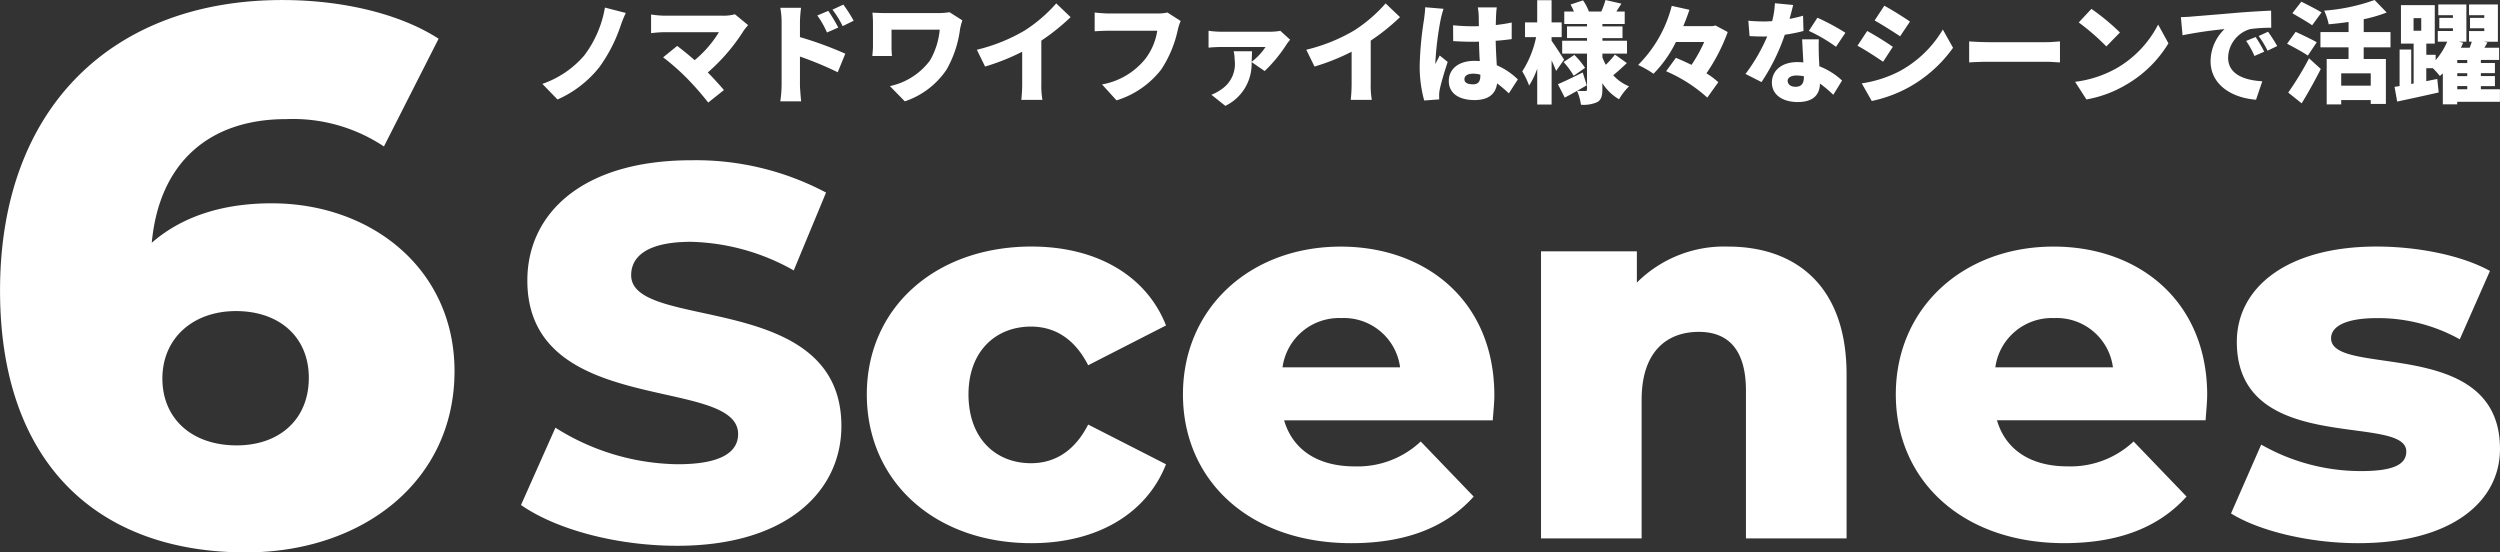
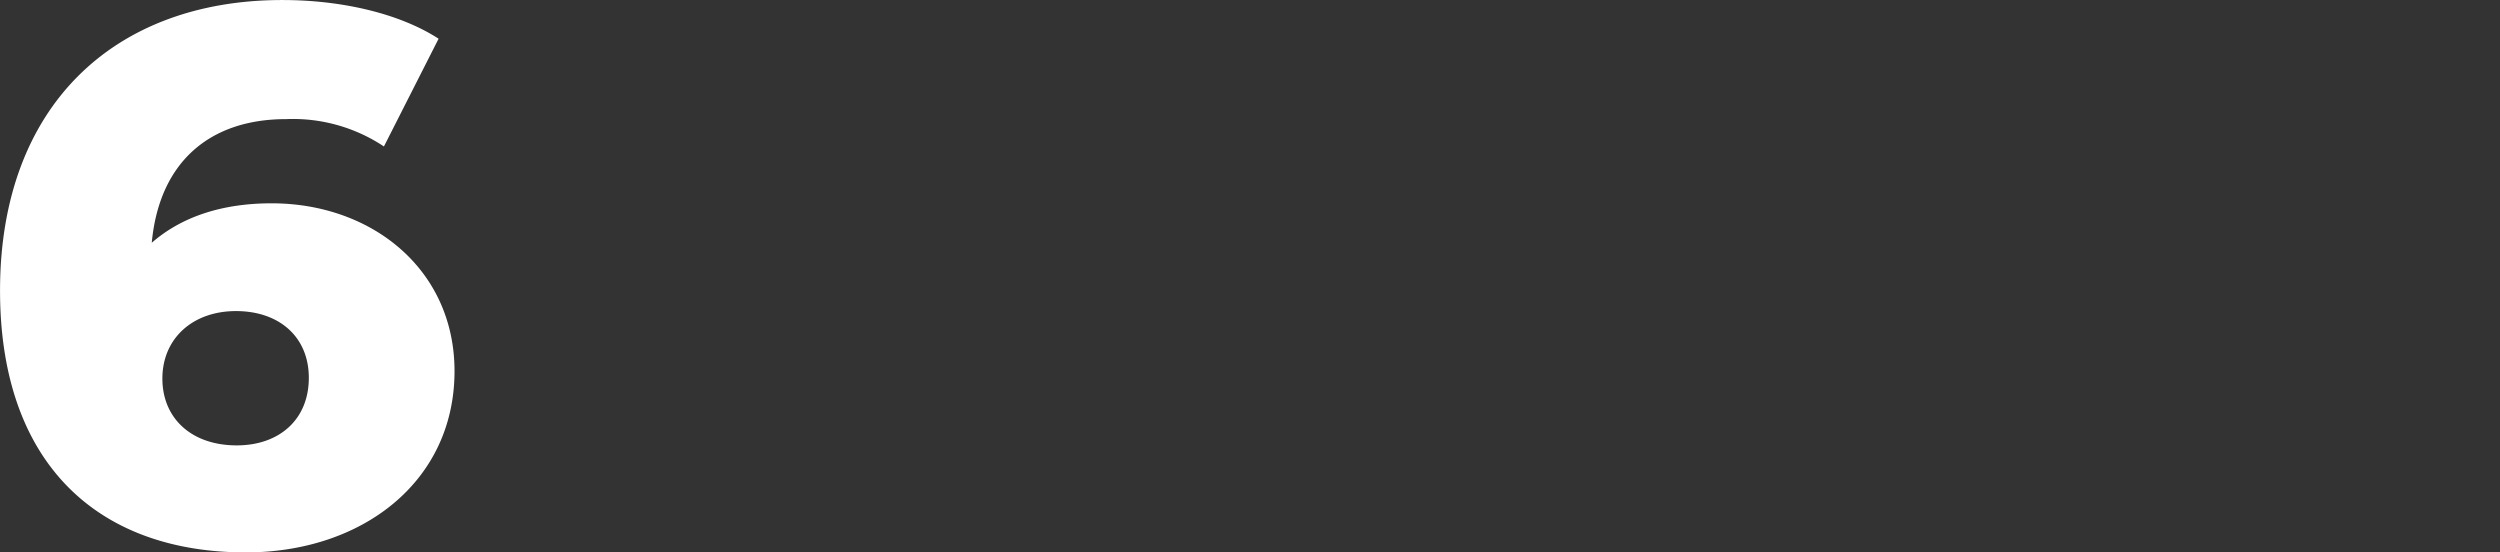
<svg xmlns="http://www.w3.org/2000/svg" width="256.06" height="56.576" viewBox="0 0 256.06 56.576">
  <rect x="0" y="0" width="256.06" height="56.576" fill="#333333" stroke="none" />
  <g transform="translate(-56.055 -948)">
-     <path d="M17.681-17.633c11.282,0,16.815-5.641,16.815-12.258,0-13.994-21.533-9.655-21.533-15.459,0-1.9,1.627-3.417,6.129-3.417a22.434,22.434,0,0,1,10.523,2.929l3.309-7.973A28.435,28.435,0,0,0,19.145-57.12c-11.282,0-16.815,5.533-16.815,12.313,0,14.1,21.588,9.709,21.588,15.73,0,1.844-1.736,3.092-6.183,3.092a23.943,23.943,0,0,1-12.53-3.743L1.68-21.809C5.26-19.314,11.443-17.633,17.681-17.633ZM53.968-17.9c6.672,0,11.77-2.983,13.777-8.082l-7.973-4.068c-1.41,2.766-3.471,3.96-5.858,3.96-3.58,0-6.4-2.5-6.4-7.051,0-4.448,2.821-6.943,6.4-6.943,2.387,0,4.448,1.193,5.858,3.96L67.745-40.2c-2.007-5.1-7.106-8.082-13.777-8.082C44.1-48.279,37.1-41.987,37.1-33.146,37.1-24.2,44.1-17.9,53.968-17.9Zm47.406-15.133c0-9.709-7.051-15.242-15.73-15.242-9.275,0-16.164,6.292-16.164,15.133,0,8.787,6.78,15.242,17.248,15.242,5.587,0,9.709-1.627,12.53-4.773l-5.424-5.641a9.42,9.42,0,0,1-6.78,2.549c-3.8,0-6.346-1.736-7.214-4.719h21.371C101.266-31.3,101.374-32.278,101.374-33.037ZM85.7-40.956a5.809,5.809,0,0,1,6.021,5.044H79.678A5.846,5.846,0,0,1,85.7-40.956Zm39.6-7.322a12.629,12.629,0,0,0-9.329,3.688v-3.2h-9.818v29.4h10.306V-32.6c0-4.882,2.549-6.943,5.858-6.943,2.983,0,4.827,1.79,4.827,6.021v15.133h10.306V-35.207C137.444-44.319,132.183-48.279,125.294-48.279Zm49.088,15.242c0-9.709-7.051-15.242-15.73-15.242-9.275,0-16.164,6.292-16.164,15.133,0,8.787,6.78,15.242,17.248,15.242,5.587,0,9.709-1.627,12.53-4.773l-5.424-5.641a9.42,9.42,0,0,1-6.78,2.549c-3.8,0-6.346-1.736-7.214-4.719h21.371C174.273-31.3,174.382-32.278,174.382-33.037Zm-15.676-7.919a5.809,5.809,0,0,1,6.021,5.044H152.686A5.846,5.846,0,0,1,158.706-40.956ZM189.84-17.9c9.546,0,14.536-4.231,14.536-9.655,0-11.662-17.3-7.268-17.3-11.336,0-1.085,1.248-2.061,4.719-2.061a17.227,17.227,0,0,1,8.462,2.17l3.092-7c-2.929-1.627-7.485-2.5-11.607-2.5-9.221,0-14.32,4.231-14.32,9.763,0,11.77,17.357,7.268,17.357,11.228,0,1.248-1.139,2.007-4.61,2.007a20.618,20.618,0,0,1-10.251-2.712l-3.092,7.051C179.7-19.152,184.85-17.9,189.84-17.9Z" transform="translate(107.738 1021.534)" fill="#fff" />
-     <path d="M9.928-11.528l-2.137-.551A11.3,11.3,0,0,1,5.665-7.164a9.922,9.922,0,0,1-4.285,2.9l1.552,1.6A11.294,11.294,0,0,0,7.217-5.972a15.8,15.8,0,0,0,2.148-4.15A12.187,12.187,0,0,1,9.928-11.528Zm12.529,1.248-1.35-1.113a4.418,4.418,0,0,1-1.237.146H13.9a10.034,10.034,0,0,1-1.383-.124v1.912a12.864,12.864,0,0,1,1.383-.1h5.567A11.512,11.512,0,0,1,16.98-6.692c-.664-.585-1.316-1.1-1.788-1.462l-1.44,1.17A23.538,23.538,0,0,1,16.17-4.858a29.336,29.336,0,0,1,2.2,2.508l1.608-1.282c-.439-.517-1.046-1.192-1.653-1.8A19.461,19.461,0,0,0,22.018-9.74,6.231,6.231,0,0,1,22.457-10.279Zm8.21-1.462-1.125.472a9.177,9.177,0,0,1,.99,1.743l1.158-.506A17.152,17.152,0,0,0,30.667-11.742Zm1.541-.641-1.113.517a9.872,9.872,0,0,1,1.046,1.687l1.125-.551A14.067,14.067,0,0,0,32.208-12.383Zm-6.321,8.21a12.626,12.626,0,0,1-.135,1.7h2.137c-.056-.506-.124-1.395-.124-1.7v-2.89a35.076,35.076,0,0,1,3.869,1.608l.776-1.9a37.184,37.184,0,0,0-4.645-1.7v-1.541a13.371,13.371,0,0,1,.112-1.462H25.752a7.857,7.857,0,0,1,.135,1.462Zm18.512-6.6-1.316-.832a7.258,7.258,0,0,1-1.271.09H36.662c-.54,0-1.091-.022-1.473-.045.034.326.056.72.056,1.046v2.362c0,.349-.034.652-.067,1.035H37.19a9.9,9.9,0,0,1-.045-1.035V-9.818h4.937a7.689,7.689,0,0,1-1,3.16,6.9,6.9,0,0,1-4.105,2.621l1.53,1.563a8.362,8.362,0,0,0,4.274-3.25,11.271,11.271,0,0,0,1.383-4.161A7.476,7.476,0,0,1,44.4-10.774ZM45.884-7.76l.844,1.721a22.332,22.332,0,0,0,3.8-1.518v3.3a15.184,15.184,0,0,1-.09,1.631H52.6a8.4,8.4,0,0,1-.112-1.631V-8.694a21.645,21.645,0,0,0,3-2.407l-1.473-1.406A15.126,15.126,0,0,1,50.8-9.74,17.826,17.826,0,0,1,45.884-7.76Zm20.874-2.947-1.35-.866a4.508,4.508,0,0,1-1.035.1h-4.96c-.371,0-1.113-.056-1.462-.1V-9.65c.292-.022.911-.056,1.462-.056h4.949a6.318,6.318,0,0,1-1.237,2.9,7.36,7.36,0,0,1-4.42,2.6L60.19-2.575a9.223,9.223,0,0,0,4.577-3.16,11.85,11.85,0,0,0,1.7-4.071A5.588,5.588,0,0,1,66.759-10.707ZM77.972-8.784l-1-.911a6.287,6.287,0,0,1-1.091.09H70.864a9.046,9.046,0,0,1-1.248-.1v1.732a12.431,12.431,0,0,1,1.248-.067h4.589a6.3,6.3,0,0,1-1.428,1.518c.022-.36.034-.72.045-1.08H72.191a4.267,4.267,0,0,1,.1.877,3.128,3.128,0,0,1-1.383,3.037,4.673,4.673,0,0,1-1,.54l1.428,1.136A4.769,4.769,0,0,0,74.024-6.5l1.338.922a14.583,14.583,0,0,0,2.216-2.688A4.858,4.858,0,0,1,77.972-8.784ZM79.625-7.76l.844,1.721a22.332,22.332,0,0,0,3.8-1.518v3.3a15.182,15.182,0,0,1-.09,1.631h2.159a8.4,8.4,0,0,1-.112-1.631V-8.694a21.646,21.646,0,0,0,3-2.407l-1.473-1.406A15.126,15.126,0,0,1,84.54-9.74,17.826,17.826,0,0,1,79.625-7.76Zm16.2,3.014c0-.36.349-.562.877-.562a2.831,2.831,0,0,1,.754.1v.079c0,.619-.214.911-.754.911C96.214-4.217,95.821-4.352,95.821-4.746ZM99.138-12.1H97.193a5.49,5.49,0,0,1,.09.776c.011.2.011.619.022,1.147-.214.011-.416.011-.63.011a19.614,19.614,0,0,1-2.013-.1l.011,1.62c.664.045,1.338.067,2.013.067.2,0,.416,0,.63-.011.011.709.045,1.395.079,1.991-.18-.011-.371-.022-.562-.022-1.575,0-2.609.81-2.609,2.069s1.046,1.946,2.632,1.946c1.473,0,2.171-.652,2.317-1.71a15.04,15.04,0,0,1,1.2,1.023l.922-1.428a7.13,7.13,0,0,0-2.159-1.451c-.034-.675-.09-1.473-.112-2.508.585-.034,1.136-.1,1.642-.169v-1.7c-.506.112-1.057.191-1.631.259.011-.472.022-.844.034-1.057A7.506,7.506,0,0,1,99.138-12.1Zm-5.455.146-1.878-.157c-.011.416-.079.933-.124,1.271a34.859,34.859,0,0,0-.439,4.667,13.1,13.1,0,0,0,.461,3.61l1.541-.112c-.011-.18-.011-.382-.011-.506a3.4,3.4,0,0,1,.067-.529c.135-.652.472-1.788.81-2.8l-.821-.664c-.146.337-.292.551-.427.877a2.078,2.078,0,0,1-.011-.259,31.9,31.9,0,0,1,.529-4.251A10.948,10.948,0,0,1,93.684-11.955Zm12.349,5.207c-.18-.281-.978-1.518-1.282-1.934v-.371h1.035v-1.507h-1.035v-2.272h-1.473v2.272h-1.248v1.507h1.136a10.3,10.3,0,0,1-1.417,3.509,8.21,8.21,0,0,1,.7,1.451,8.022,8.022,0,0,0,.832-1.732v3.678h1.473V-6.669c.18.4.349.787.461,1.08Zm2.148.844a8.1,8.1,0,0,0-1.1-1.327l-1.1.731a7.968,7.968,0,0,1,1.035,1.406Zm3.059-1.361a9.627,9.627,0,0,1-.933,1.046,5.743,5.743,0,0,1-.349-.754v-.394h2.519V-8.682h-2.519v-.27h2.058v-1.2h-2.058V-10.4h2.283v-1.271h-.855c.157-.247.326-.517.517-.81l-1.631-.371a8.4,8.4,0,0,1-.427,1.181h-1.271a5.338,5.338,0,0,0-.6-1.147l-1.282.427a6.1,6.1,0,0,1,.349.72h-.99V-10.4h2.328v.247h-2.047v1.2h2.047v.27h-2.542v1.316h2.542v3.655c0,.124-.045.18-.18.18s-.517,0-.832-.022c.337-.191.675-.382.99-.562l-.416-1.316c-.934.461-1.889.933-2.542,1.2l.7,1.372c.394-.2.821-.439,1.26-.686a5.234,5.234,0,0,1,.4,1.417,3.42,3.42,0,0,0,1.676-.27c.4-.236.517-.619.517-1.3v-.641a5,5,0,0,0,1.71,1.653,6.317,6.317,0,0,1,1.023-1.327,4.4,4.4,0,0,1-1.62-1.136c.416-.337.934-.8,1.395-1.248Zm10.3-2.98-.3.067h-3c.236-.562.45-1.125.63-1.676l-1.811-.4A13.1,13.1,0,0,1,113.613-6.2a10.225,10.225,0,0,1,1.575.9,12.179,12.179,0,0,0,2.294-3.25h2.9a15.134,15.134,0,0,1-1.3,2.339c-.551-.27-1.1-.517-1.6-.72l-1,1.372a15.4,15.4,0,0,1,4.218,2.7l1.125-1.575a7.74,7.74,0,0,0-1.215-.911,18.7,18.7,0,0,0,2.182-4.229Zm7.952-2.1-1.867-.18a8.959,8.959,0,0,1-.281,1.833q-.439.034-.877.034c-.371,0-1.046-.022-1.563-.079l.124,1.575c.517.034.978.045,1.451.045.124,0,.236,0,.36-.011a18.113,18.113,0,0,1-2.227,3.846l1.642.832A20.686,20.686,0,0,0,128.639-9.3a15.348,15.348,0,0,0,1.912-.382l-.045-1.563c-.382.112-.855.225-1.383.326C129.28-11.483,129.415-12,129.494-12.349Zm-.562,7.772c0-.326.349-.551.9-.551a4.2,4.2,0,0,1,.765.079v.056c0,.63-.2,1.023-.877,1.023C129.247-3.97,128.932-4.217,128.932-4.577Zm3.194-4.251h-1.71c.034.63.079,1.563.124,2.362a5.148,5.148,0,0,0-.6-.034c-1.732,0-2.621.967-2.621,2.092,0,1.3,1.158,2,2.643,2,1.665,0,2.249-.81,2.283-1.889a12.01,12.01,0,0,1,1.361,1.147l.9-1.462a7.324,7.324,0,0,0-2.328-1.462c-.022-.472-.045-.911-.056-1.181C132.115-7.805,132.092-8.345,132.126-8.829Zm1.755.765.967-1.44a22.759,22.759,0,0,0-2.868-1.541l-.877,1.35A16.345,16.345,0,0,1,133.88-8.064Zm4.949-4.206-.99,1.507c.787.439,1.934,1.17,2.609,1.62l1.012-1.507C140.82-11.089,139.616-11.843,138.829-12.27Zm-2.306,7.952,1.023,1.8A13.72,13.72,0,0,0,141.315-3.9a13.8,13.8,0,0,0,4.555-4.06L144.824-9.83a11.475,11.475,0,0,1-4.443,4.274A12.238,12.238,0,0,1,136.523-4.319Zm.551-5.365-.99,1.507c.8.427,1.934,1.17,2.621,1.642l1-1.53A30.622,30.622,0,0,0,137.074-9.683Zm10.448,1.068v2.148c.461-.034,1.3-.067,1.946-.067h5.972c.461,0,1.091.056,1.383.067V-8.615c-.326.022-.877.079-1.383.079h-5.972C148.917-8.536,147.973-8.581,147.523-8.615Zm12.518-3.329-1.293,1.383A23.441,23.441,0,0,1,161.57-8.1l1.395-1.428A22.693,22.693,0,0,0,160.041-11.944Zm-1.665,7.468,1.158,1.8a12,12,0,0,0,4.026-1.485,12.162,12.162,0,0,0,4.375-4.263l-1.057-1.923a10.868,10.868,0,0,1-4.3,4.5A11.574,11.574,0,0,1,158.376-4.476ZM169.207-11.1l.169,1.856a43.206,43.206,0,0,1,4.3-.63,4.59,4.59,0,0,0-1.428,3.284c0,2.4,2.148,3.756,4.656,3.948l.641-1.889c-1.946-.112-3.5-.765-3.5-2.418A3.122,3.122,0,0,1,176.3-9.875a14.185,14.185,0,0,1,2.159-.135l-.011-1.755c-.821.034-2.148.112-3.273.2-2.058.18-3.756.315-4.814.4C170.152-11.134,169.657-11.112,169.207-11.1Zm7.659,2.036-.978.4a9.036,9.036,0,0,1,.855,1.541l1-.439A14.9,14.9,0,0,0,176.866-9.065Zm1.271-.54-.967.439a9.419,9.419,0,0,1,.911,1.5l.99-.472C178.846-8.547,178.43-9.2,178.137-9.6Zm5.477-1.979c-.484-.3-1.473-.8-2.069-1.1l-.922,1.181c.619.371,1.586.911,2.024,1.237Zm-.495,3.059c-.506-.3-1.541-.787-2.159-1.068l-.877,1.215c.664.349,1.665.889,2.126,1.215Zm-1.541,6.253c.686-1.125,1.361-2.339,1.957-3.52l-1.2-1.091A32.016,32.016,0,0,1,180.2-3.374Zm7.074-1.811h-3.025v-1.26h3.025Zm2.024-3.925V-9.571h-2.744v-1.316a14.819,14.819,0,0,0,2.351-.686l-1.237-1.282a19.56,19.56,0,0,1-5.162,1.091,6.15,6.15,0,0,1,.461,1.395c.664-.056,1.35-.135,2.036-.236v1.035H183.5v1.563h2.879v1.192h-2.238v4.656h1.485v-.45h3.025v.4h1.552V-6.815h-2.272V-8.008Zm6.838,3.97h1.023v.326h-1.023Zm1.023-1.023h-1.023v-.3h1.023Zm0-1.338h-1.023v-.315h1.023Zm-5.5-4.6h.787v1.293h-.787Zm8.851,7.288h-1.957v-.326h1.44V-5.061h-1.44v-.3h1.44V-6.4h-1.44v-.315H201.8V-7.963h-1.507l.315-.54-.36-.079h1.428v-3.813h-2.958v1.1h1.563v.27H198.82v1.068h1.462v.281h-1.563v1.091H199c-.056.2-.135.416-.214.619h-.9l.236-.506-.416-.112h.742v-3.813H195.57v1.1h1.5v.27h-1.395v1.068h1.395v.281h-1.552v1.091h.967A7.345,7.345,0,0,1,195.3-6.692v-.551h-.956V-8.39h.866v-3.936h-3.464V-8.39h1.3V-4.3l-.247.045V-7.783h-1.192v3.745l-.517.079.27,1.507c1.215-.259,2.789-.6,4.251-.933l-.146-1.383-1.125.225V-5.871h.675a10.462,10.462,0,0,1,.72.8l.3-.27V-2.17h1.473v-.259h4.375Z" transform="translate(110.224 960.855)" fill="#fff" />
    <path d="M23.174,9.4c-5.129,0-9.248,1.4-12.279,4.041C11.672,5.129,16.879.777,24.65.777a16.82,16.82,0,0,1,10.025,2.8l5.6-11.035c-3.963-2.565-9.87-3.963-16.009-3.963-17.175,0-28.91,10.8-28.91,29.765,0,17.641,9.947,26.811,25.179,26.811,11.89,0,21.371-7.227,21.371-18.574C41.9,16.165,33.432,9.4,23.174,9.4ZM19.6,34.194c-4.663,0-7.616-2.8-7.616-6.839,0-4.119,3.109-6.917,7.538-6.917s7.461,2.642,7.461,6.839C26.982,31.552,23.951,34.194,19.6,34.194Z" transform="translate(60.703 959.424)" fill="#fff" />
  </g>
</svg>